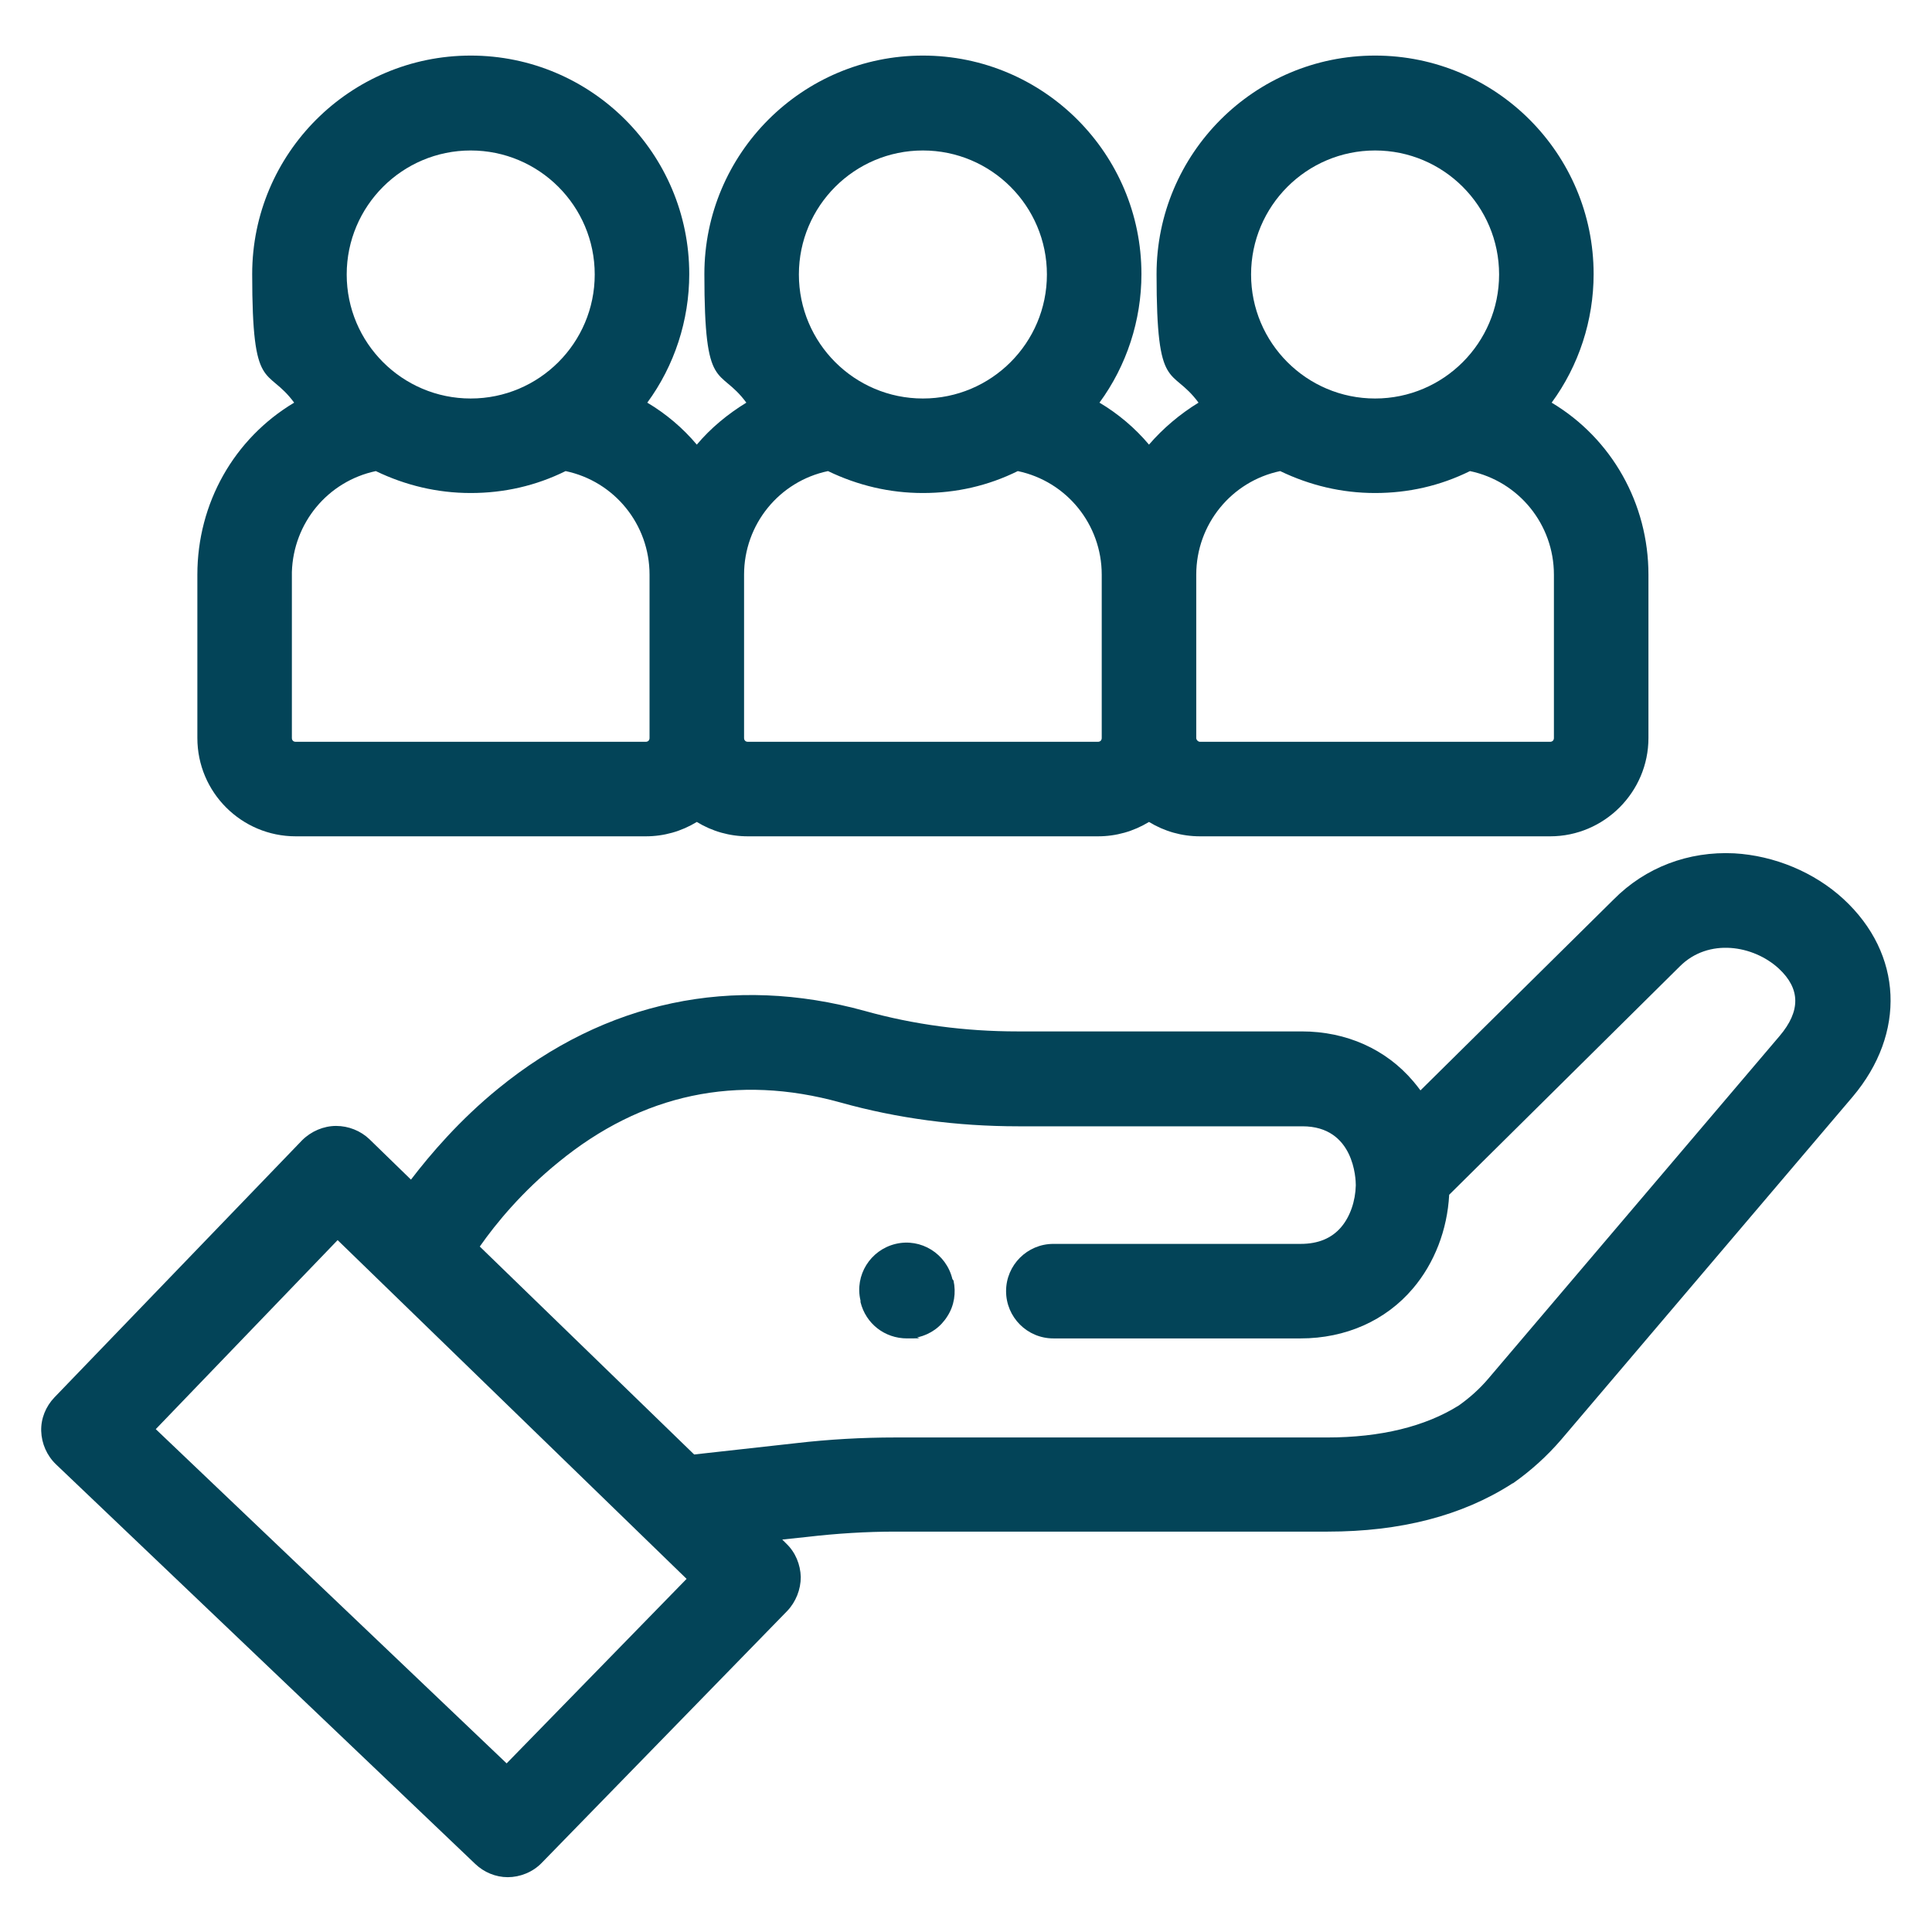
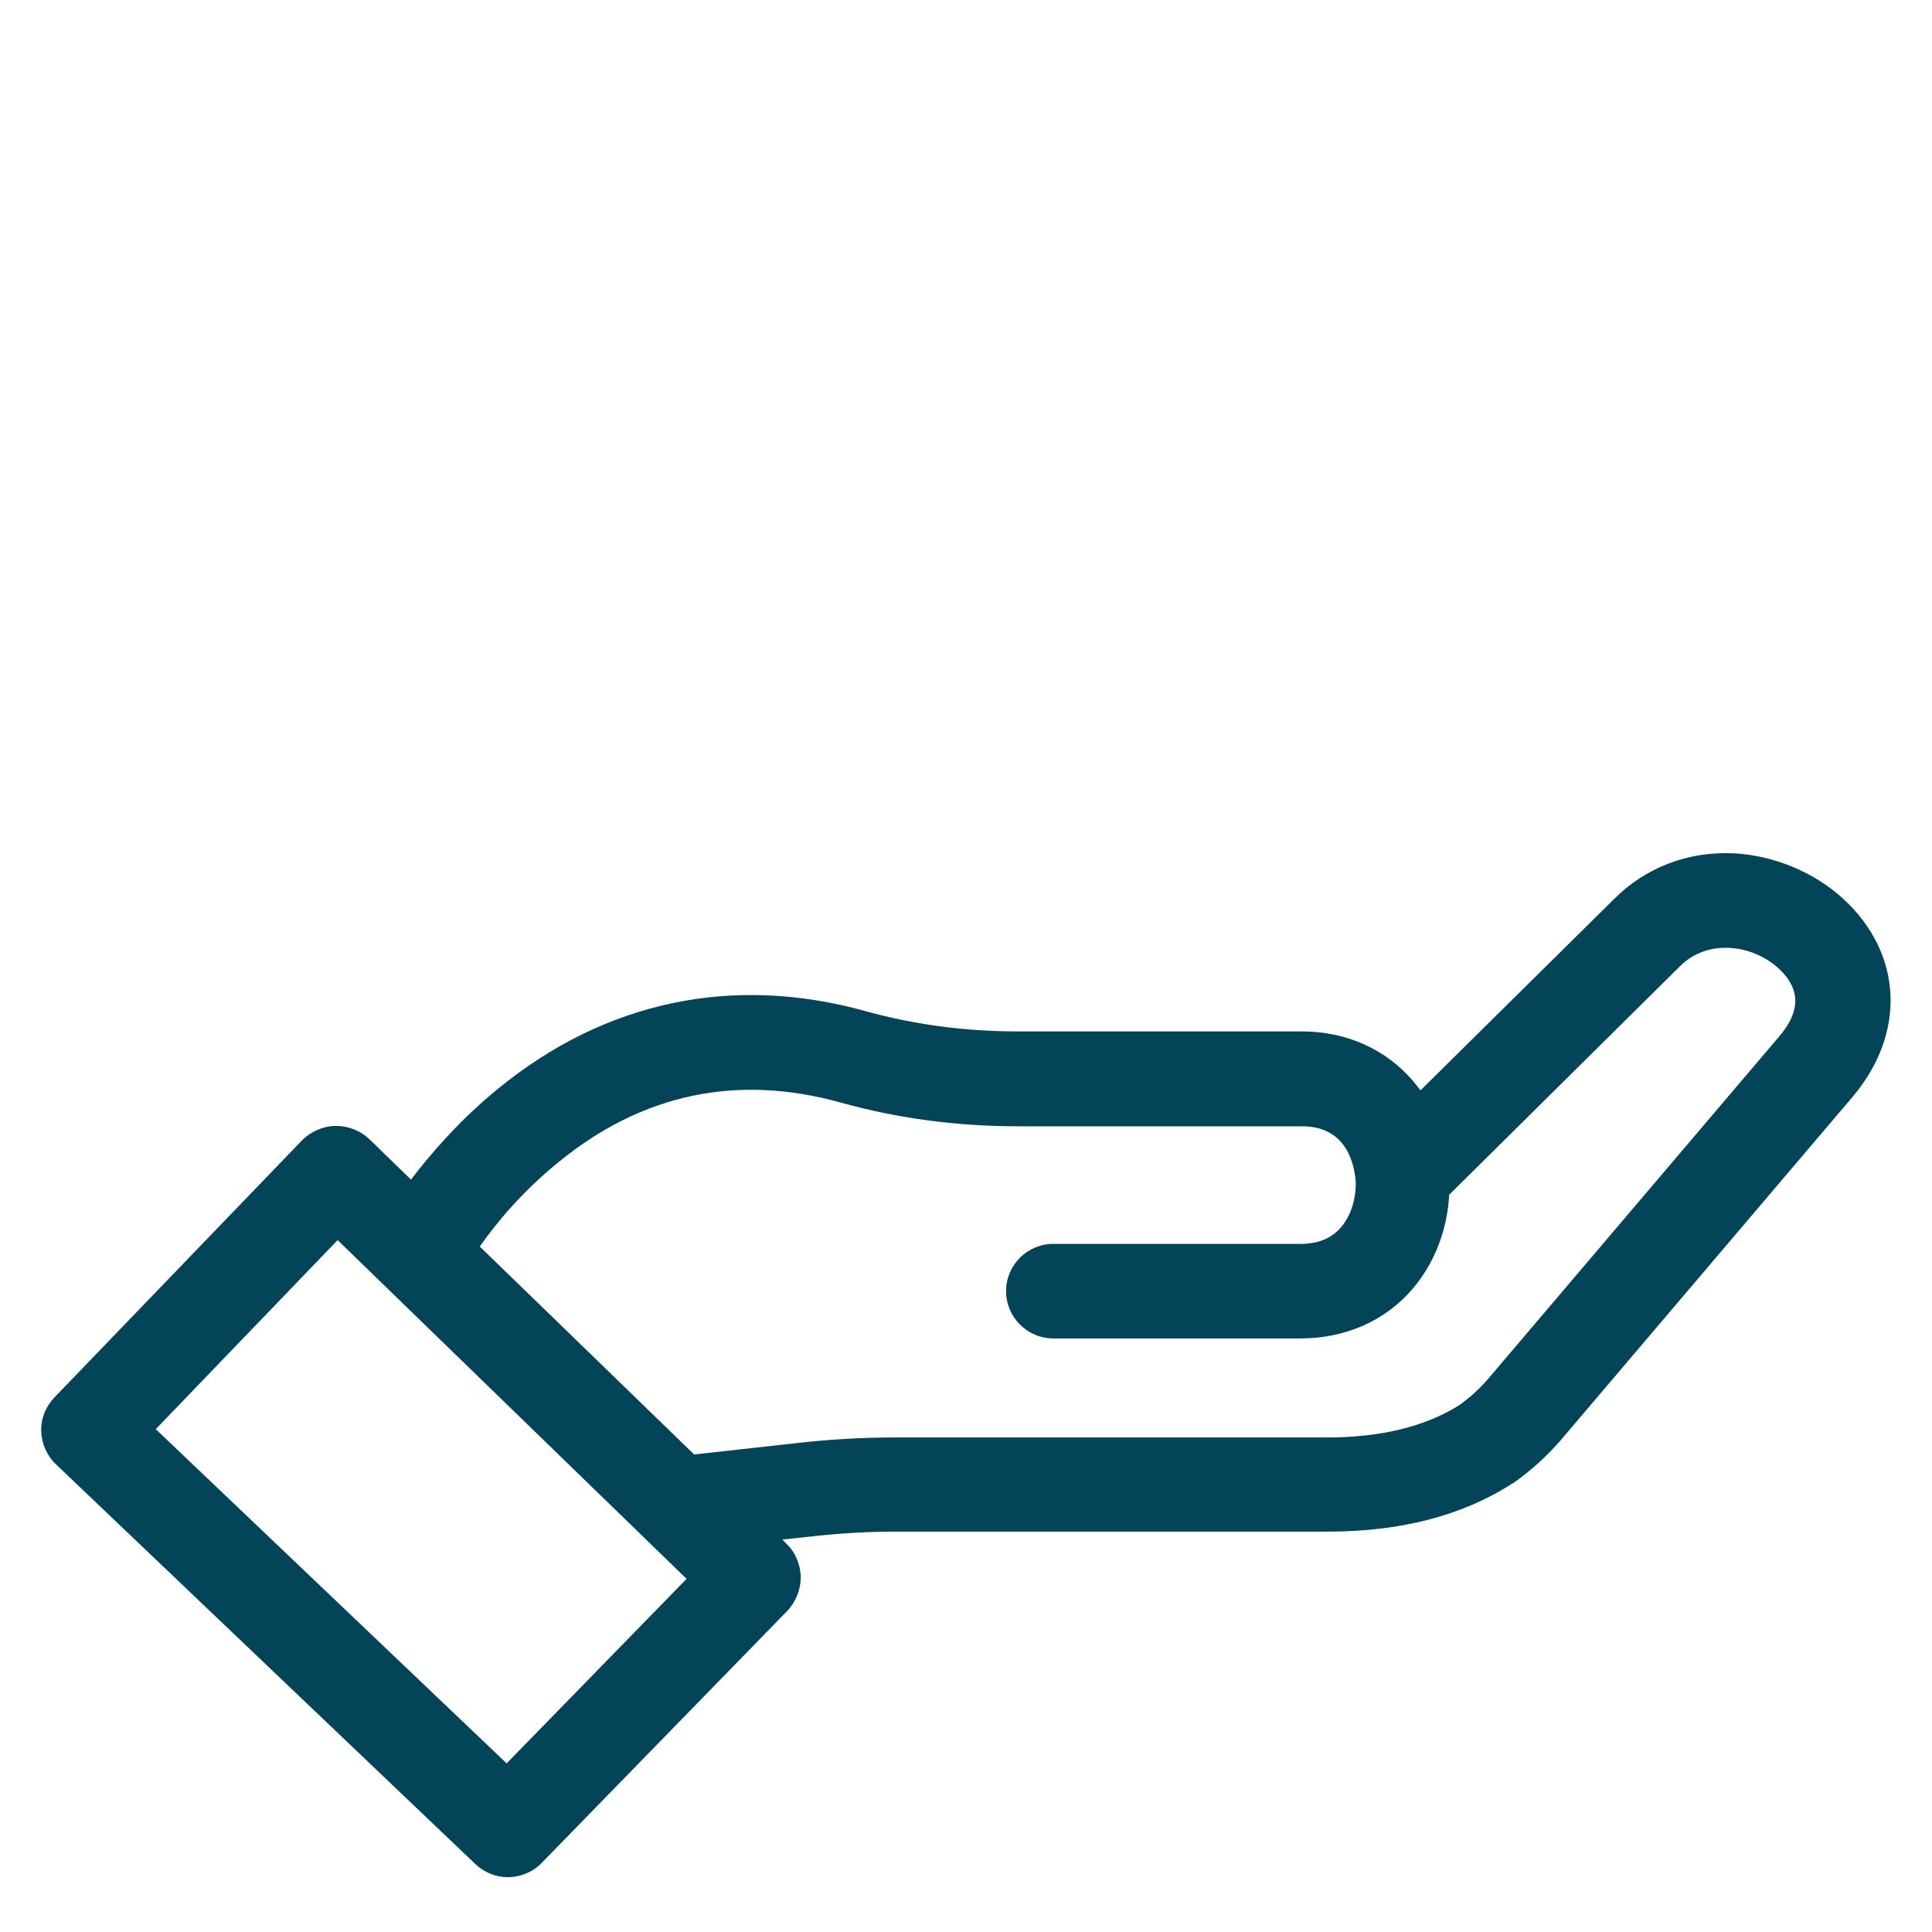
<svg xmlns="http://www.w3.org/2000/svg" id="Layer_1" data-name="Layer 1" viewBox="0 0 511 511">
  <defs>
    <style>      .cls-1 {        fill: #034458;        stroke-width: 0px;      }    </style>
  </defs>
  <path class="cls-1" d="M487.6,237.8c-7.7-7.1-18.3-11.5-28.9-12.1-12.1-.6-23.5,3.7-31.9,12.2l-51.1,50.5c-.6-.8-1.2-1.6-1.9-2.4-7.2-8.5-17.7-13.2-29.5-13.2h-75.2c-13.9,0-27.4-1.8-40.3-5.4-35.1-9.7-68.7-2.6-97,20.5-10.2,8.3-17.9,17.3-23.1,24.1l-11-10.7c-2.3-2.2-5.5-3.5-8.8-3.5s-6.6,1.4-9,3.8L14.4,369.6c-2.3,2.4-3.6,5.6-3.5,8.9s1.5,6.5,3.9,8.8l110.9,105.7c2.3,2.2,5.4,3.5,8.6,3.5s6.6-1.3,9-3.8l64.9-66.6c2.3-2.4,3.6-5.7,3.6-9-.1-3.3-1.4-6.5-3.8-8.8l-1.1-1.1,6.6-.7c7.7-.9,15.6-1.4,23.3-1.4h114.4c19.2,0,35.5-4.2,48.6-12.6.1-.1.3-.2.4-.2,4.7-3.3,9-7.2,12.7-11.5l77.1-90.7c14.2-16.8,13.3-37.8-2.4-52.3ZM354.7,324.6c-2.5,2.9-6,4.4-10.7,4.4h-65.4c-6.9,0-12.5,5.6-12.5,12.5s5.6,12.5,12.5,12.5h65.4c11.9,0,22.5-4.7,29.7-13.2,5.7-6.7,9.1-15.5,9.6-24.8l61-60.4c7.6-7.6,19.5-5.6,26.2.6,5.7,5.3,5.8,11.2.2,17.8l-77.1,90.7c-2.3,2.7-4.9,5-7.7,7-8.9,5.6-20.7,8.5-34.9,8.5h-114.2c-8.7,0-17.6.5-26.2,1.5l-27,3-56.7-55c4.4-6.3,11.3-14.6,20.8-22.3,22.1-18.1,47.2-23.4,74.6-15.8,15,4.2,30.8,6.3,47,6.3h75.2c13.7,0,14.1,14,14.1,15.6-.1,4.2-1.5,8.3-3.9,11.1ZM181.6,417.6l-47.6,48.8-92.8-88.4,48.1-50,92.3,89.6Z" />
-   <path class="cls-1" d="M251.9,338.3c-1.6-6.7-8.3-10.9-15-9.3s-10.9,8.3-9.3,15v.4c1.4,5.7,6.4,9.6,12.3,9.6s1.9-.1,2.9-.3c3.3-.8,6-2.7,7.8-5.6,1.8-2.8,2.3-6.2,1.6-9.4l-.3-.4Z" />
-   <path class="cls-1" d="M78.2,221.2h92.6c4.8,0,9.4-1.3,13.5-3.8,4.1,2.5,8.7,3.8,13.5,3.8h92.6c4.8,0,9.4-1.3,13.5-3.8,4.1,2.5,8.7,3.8,13.5,3.8h92.6c14.3,0,26-11.7,26-26v-43.2c0-18.8-9.7-36-25.6-45.5,7.2-9.8,11.1-21.8,11.1-34,0-31.9-25.9-57.8-57.8-57.8s-57.8,25.9-57.8,57.8,3.9,24.2,11.1,34c-4.9,3-9.4,6.8-13.1,11.1-3.7-4.4-8.2-8.2-13.1-11.1,7.2-9.8,11.1-21.8,11.1-34,0-31.9-25.9-57.8-57.8-57.8s-57.8,25.9-57.8,57.8,3.9,24.2,11.1,34c-4.9,3-9.4,6.7-13.1,11.1-3.7-4.4-8.2-8.2-13.1-11.1,7.2-9.8,11.1-21.8,11.1-34,0-31.9-25.9-57.8-57.8-57.8s-57.8,25.9-57.8,57.8,3.9,24.2,11.1,34c-15.9,9.5-25.6,26.6-25.6,45.5v43.2c0,14.4,11.7,26,26,26ZM124.5,105.4c-18.1,0-32.8-14.7-32.8-32.8s14.7-32.8,32.8-32.8,32.8,14.7,32.8,32.8-14.7,32.8-32.8,32.8ZM99.4,124.6c7.9,3.8,16.3,5.8,25.1,5.8s17.2-1.9,25.1-5.8c12.9,2.7,22.2,14.1,22.2,27.4v43.2c0,.6-.4,1-1,1h-92.6c-.6,0-1-.4-1-1v-43.9c.4-13,9.5-24,22.2-26.7ZM244.1,105.4c-18.1,0-32.8-14.7-32.8-32.8s14.7-32.8,32.8-32.8,32.8,14.7,32.8,32.8-14.7,32.8-32.8,32.8ZM219,124.6c7.9,3.8,16.3,5.8,25.1,5.8s17.2-1.9,25.1-5.8c12.9,2.7,22.2,14.1,22.2,27.4v43.2c0,.6-.4,1-1,1h-92.6c-.6,0-1-.4-1-1v-43.2c0-13.3,9.3-24.7,22.2-27.4ZM363.7,105.4c-18.1,0-32.8-14.7-32.8-32.8s14.7-32.8,32.8-32.8,32.8,14.7,32.8,32.8-14.7,32.8-32.8,32.8ZM338.6,124.6c7.9,3.8,16.3,5.8,25.1,5.8s17.2-1.9,25.1-5.8c12.9,2.7,22.2,14.1,22.2,27.4v43.2c0,.6-.4,1-1,1h-92.6c-.5,0-1-.5-1-1v-43.2c0-13.3,9.3-24.7,22.2-27.4Z" />
</svg>